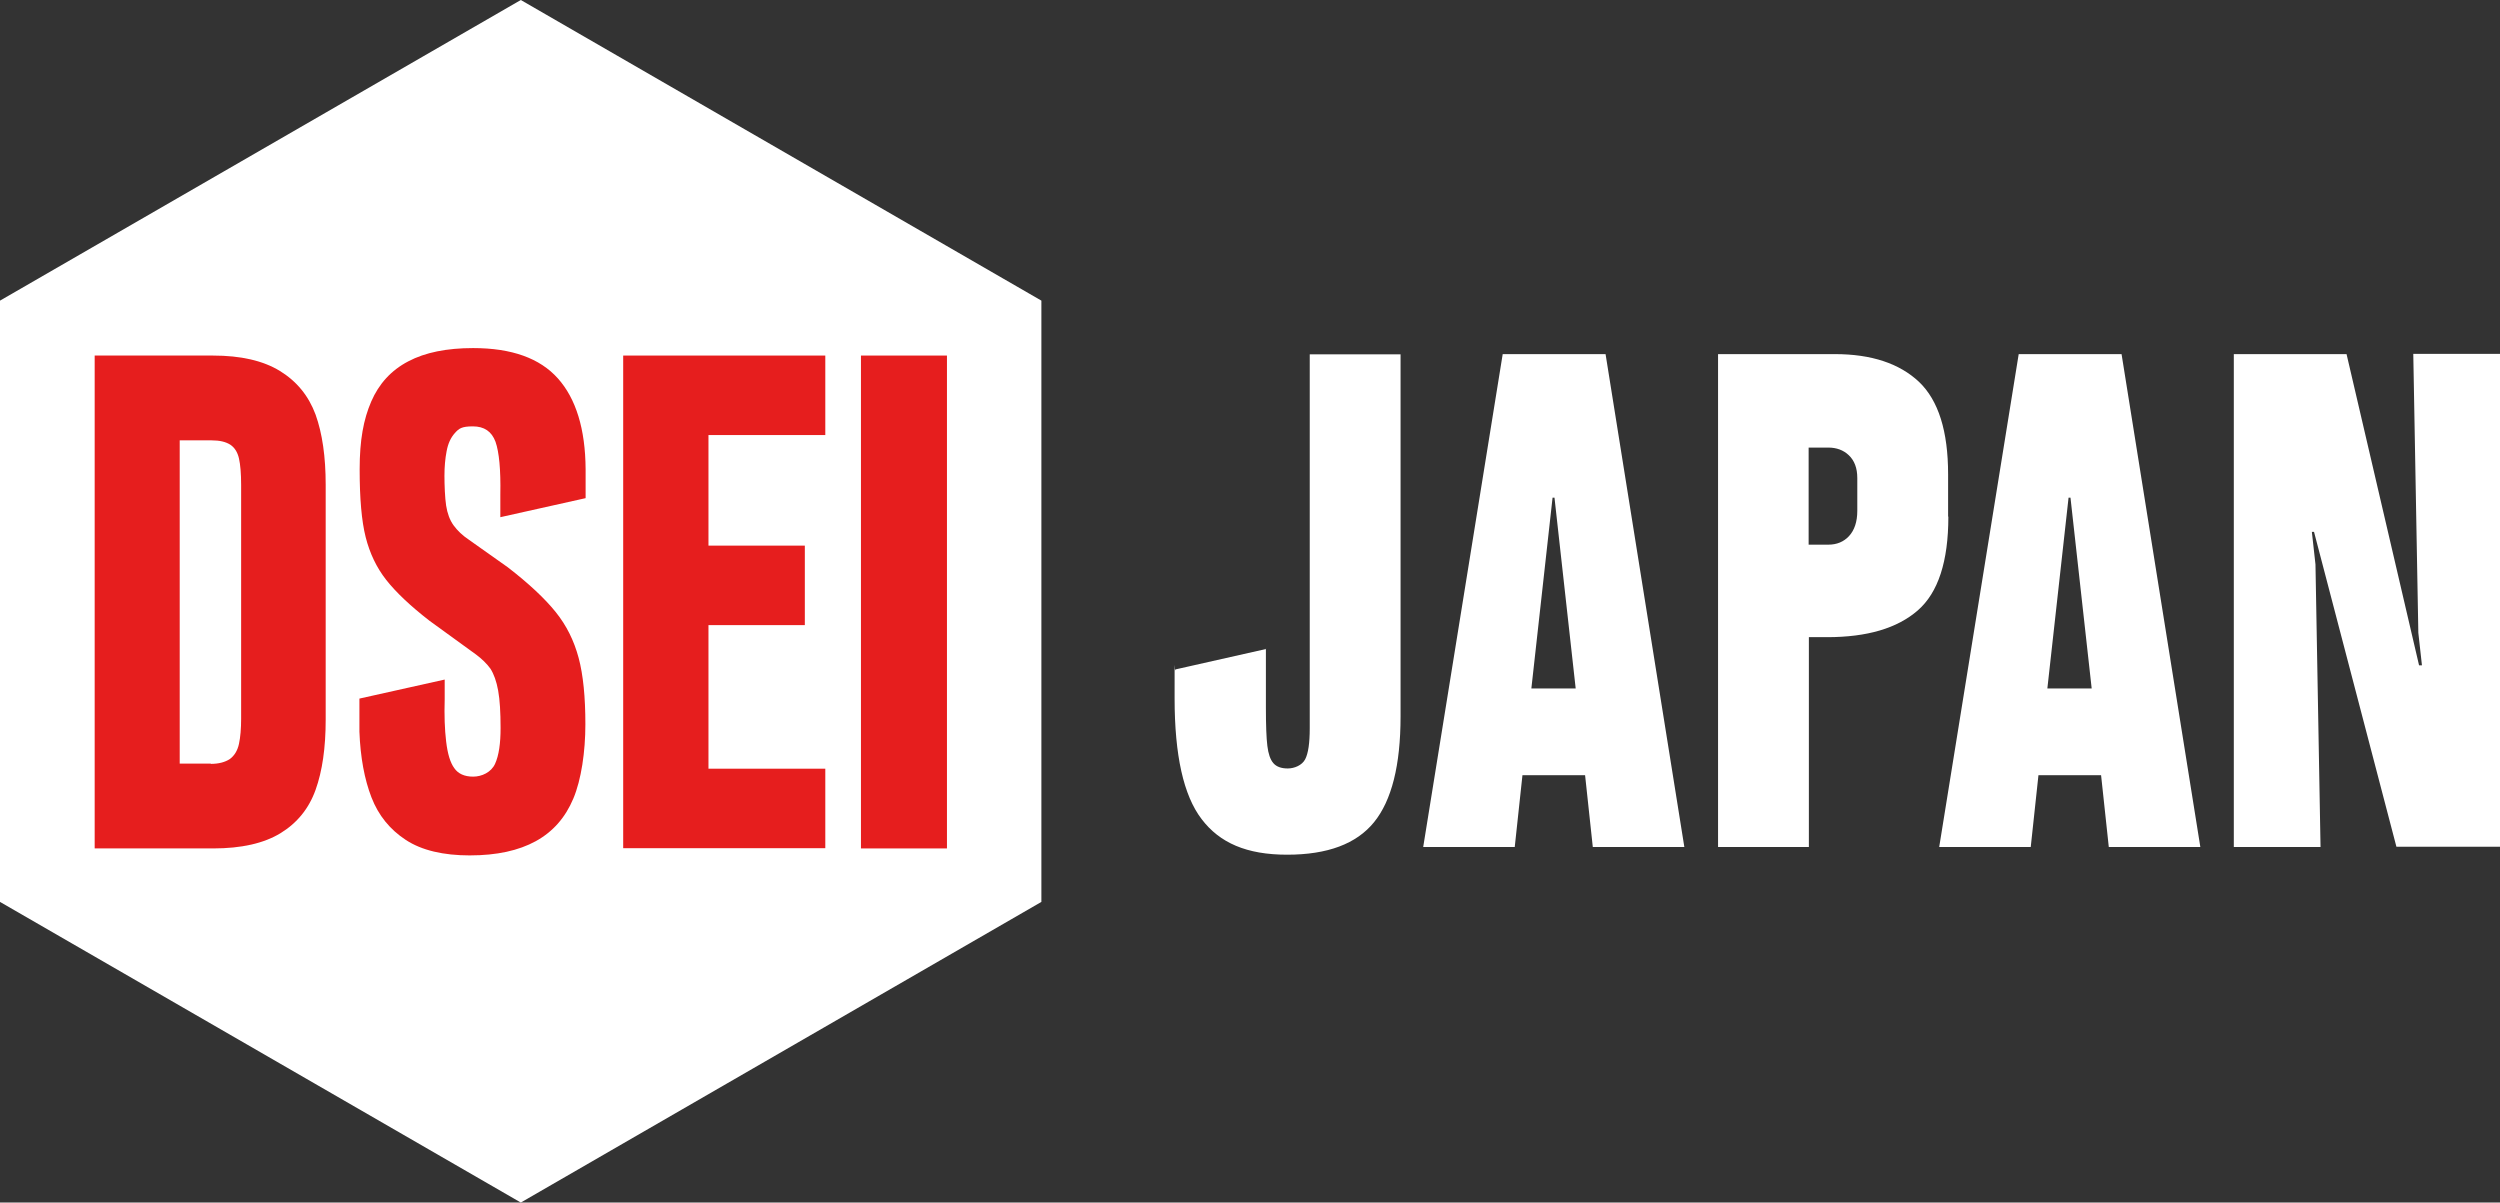
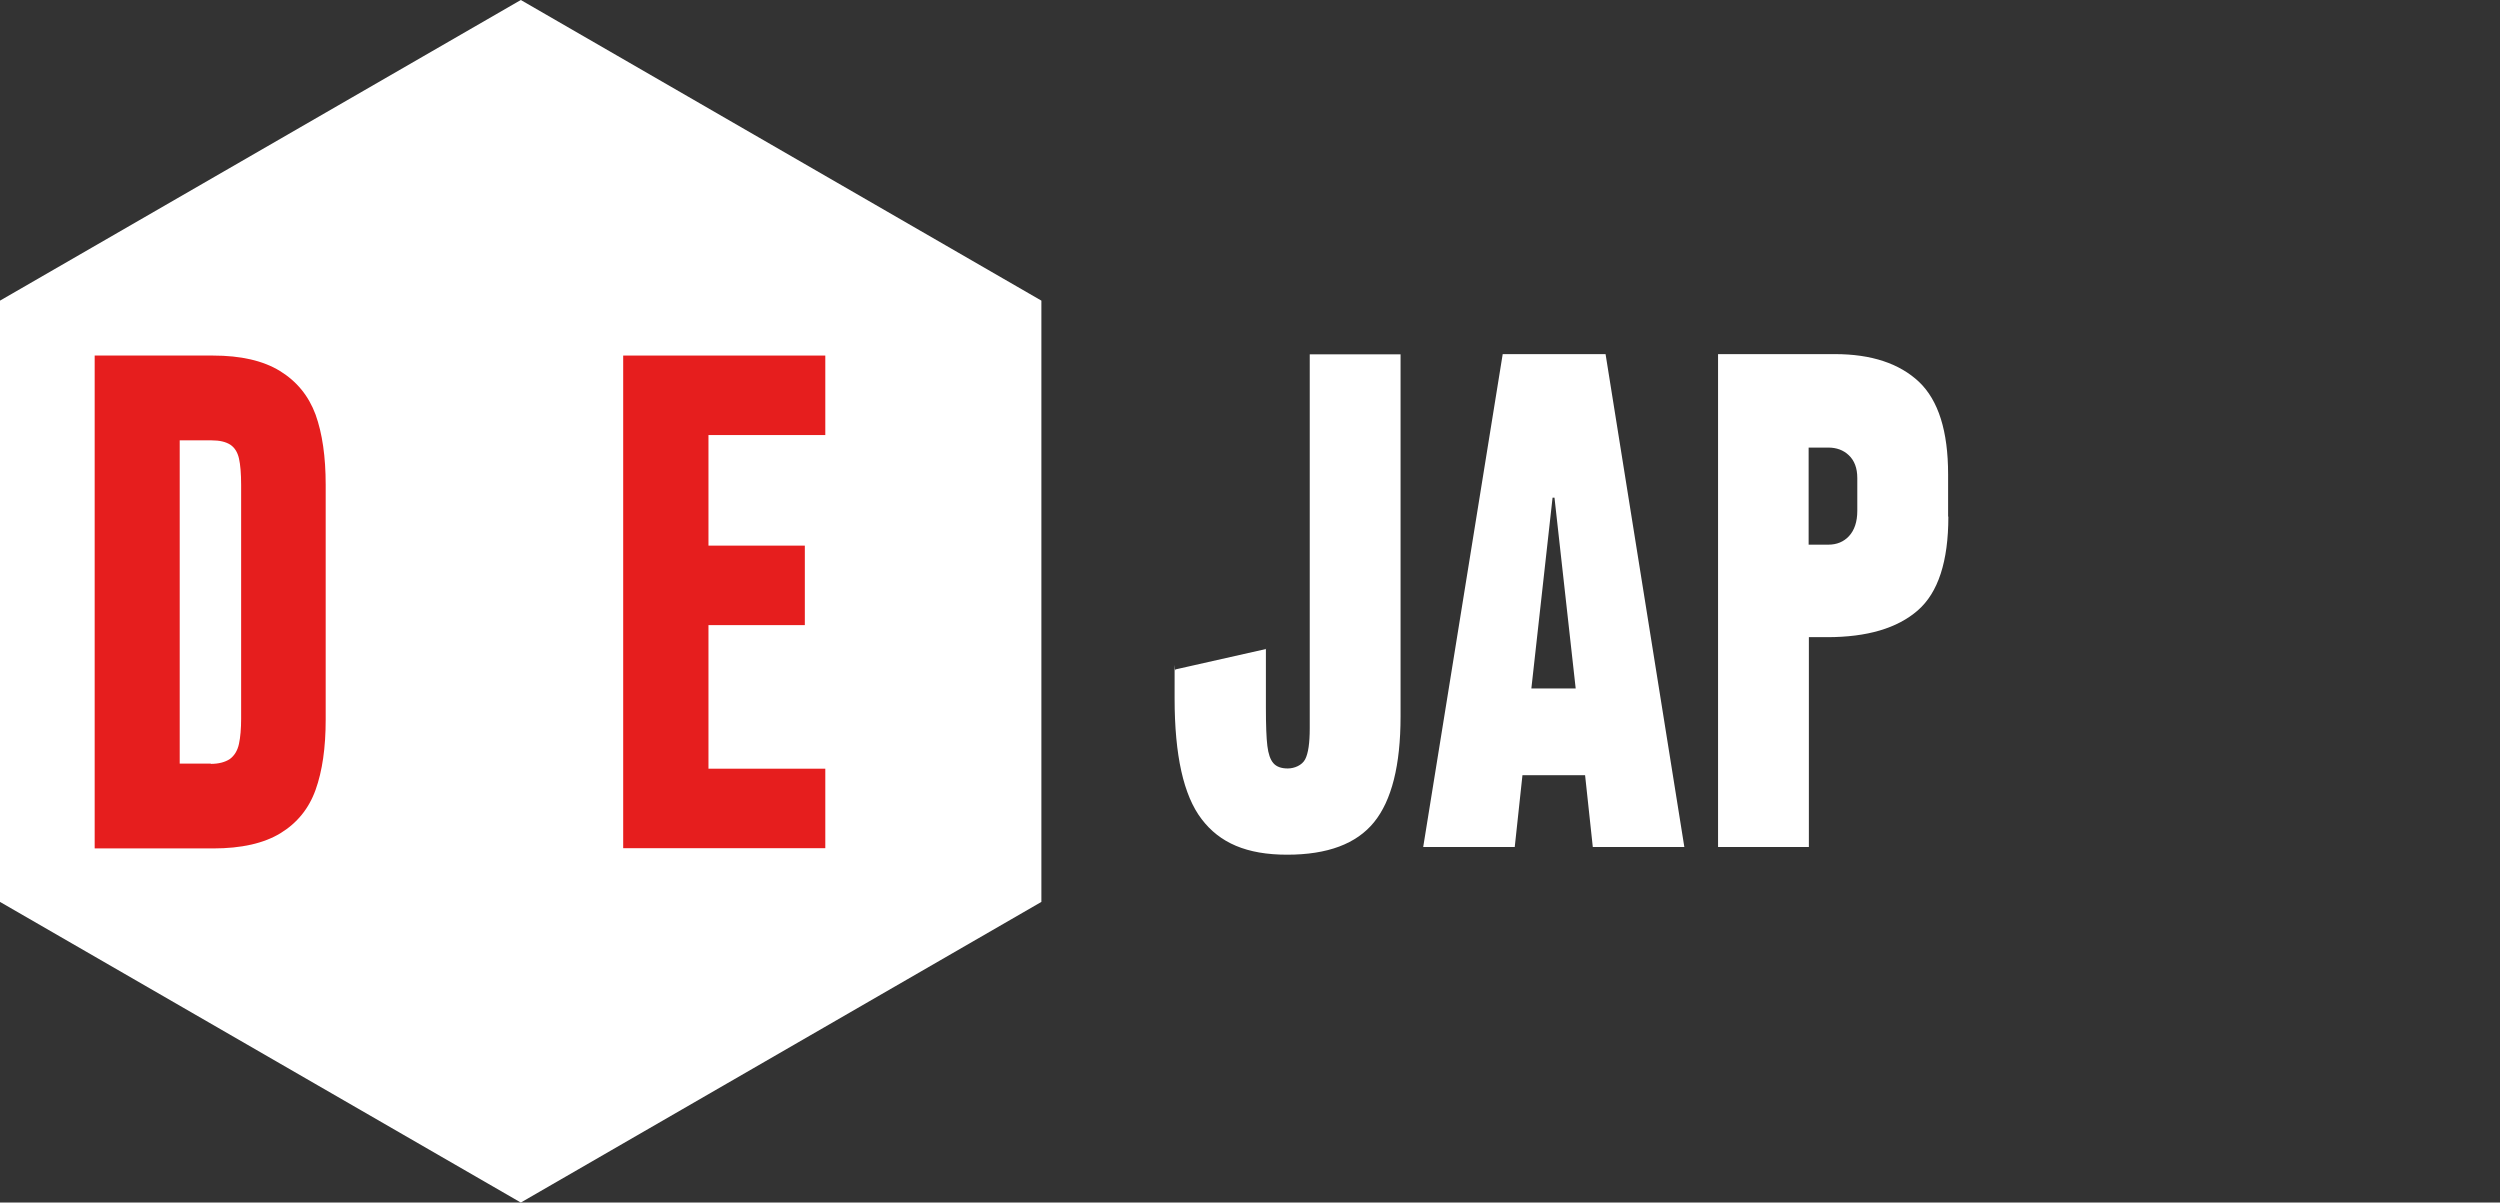
<svg xmlns="http://www.w3.org/2000/svg" id="Layer_1" version="1.1" viewBox="0 0 1037.8 499.2">
  <rect x="0" y="0" width="1037.8" height="499.2" fill="#333333" stroke="none" />
  <defs>
    <style>
      .st0 {
        fill: #fff;
      }

      .st1 {
        fill: #e61e1e;
      }
    </style>
  </defs>
  <g>
    <path class="st0" d="M525.5,269.2v24.6c0,7.2.2,12.5.6,15.8.4,3.3,1.2,5.7,2.5,7.2,1.3,1.5,3.3,2.2,6,2.2s5.9-1.3,7.2-3.8c1.3-2.5,1.9-6.8,1.9-12.9v-155.2h37.7v150.3c0,20.3-3.7,34.9-11,43.9-7.3,9-19.3,13.5-36.1,13.5s-28-4.9-35.5-14.8c-7.5-9.8-11.2-26.5-11.2-50.1s0-9.1.3-12l37.7-8.5h0Z" />
    <path class="st0" d="M699.2,351.6h-38l-3.2-29.8h-26l-3.2,29.8h-38l33-204.6h42.7l32.7,204.6h0ZM644.5,206.6l-8.8,79.2h18.4l-8.8-79.2h-.9,0Z" />
    <path class="st0" d="M808.8,214.5c0,18.5-4.2,31.5-12.7,38.9-8.5,7.4-21,11.1-37.6,11.1h-7.6v87.1h-37.7v-204.6h48.5c15.2,0,26.8,3.9,34.9,11.5,8.1,7.7,12.1,20.5,12.1,38.4v17.5h0ZM771,198.4c0-4.1-1.2-7.2-3.5-9.4s-5.2-3.2-8.5-3.2h-8.2v40.3h8.2c3.5,0,6.4-1.2,8.6-3.6,2.2-2.4,3.4-5.9,3.4-10.4v-13.7Z" />
-     <path class="st0" d="M913.4,351.6h-38l-3.2-29.8h-26l-3.2,29.8h-38l33-204.6h42.7l32.7,204.6h0ZM858.7,206.6l-8.8,79.2h18.4l-8.8-79.2h-.9,0Z" />
-     <path class="st0" d="M963.3,351.6h-36v-204.6h46.8l30.1,129.2h1.2l-1.5-13.5-2.1-115.8h36v204.6h-43l-34.2-130.7h-.9l1.5,13.5,2.1,117.2h0Z" />
  </g>
  <g>
    <polygon class="st0" points="216.2 0 432.3 124.8 432.3 374.4 216.2 499.2 0 374.4 0 124.8 216.2 0" />
    <g>
      <path class="st1" d="M39.3,352.2v-204.6h49.1c11.5,0,20.8,2.1,27.8,6.4,7,4.3,11.9,10.3,14.8,18.1,2.8,7.8,4.2,17.5,4.2,29.2v97.4c0,11.7-1.4,21.4-4.2,29.2-2.8,7.8-7.7,13.8-14.6,18s-16.2,6.3-27.9,6.3h-49.1,0ZM87.5,317.1c3.3,0,5.9-.7,7.9-2,1.9-1.4,3.2-3.5,3.8-6.3.6-2.8.9-6.3.9-10.4v-97.1c0-4.7-.3-8.3-.9-11-.6-2.6-1.8-4.5-3.6-5.7-1.9-1.2-4.4-1.8-7.8-1.8h-13.2v134.2h12.9Z" />
-       <path class="st1" d="M195.1,355.1c-11.1,0-20-2.1-26.6-6.4-6.6-4.3-11.4-10.2-14.3-17.7-2.9-7.5-4.6-16.6-5-27.3v-13.7l35.4-7.9v8.2c-.2,6.6,0,12.5.6,17.5.6,5.1,1.7,8.8,3.4,11.1,1.6,2.3,4.2,3.5,7.8,3.5s7.5-1.8,9.1-5.3,2.3-8.5,2.3-14.9-.3-11.6-1-15.5c-.7-3.9-1.8-6.9-3.2-9.1-1.5-2.1-3.7-4.2-6-5.9-2-1.5-19.3-14-19.3-14-8-6.2-14-11.9-18-17-4-5.1-6.8-11-8.5-17.7-1.7-6.7-2.5-16.1-2.5-28.2s1.6-20.7,4.8-28.1c3.2-7.4,8.3-13,15.4-16.7,7-3.7,16-5.5,26.9-5.5,16,0,27.7,4.2,35.2,12.6,7.5,8.4,11.4,21,11.5,37.7v12l-35.4,7.9v-9.4c.2-10.3-.5-17.6-2-21.9-1.6-4.3-4.7-6.4-9.4-6.4s-5.8.9-7.5,2.8-2.8,4.3-3.4,7.5c-.6,3.1-.9,6.5-.9,10.2s.2,9.2.7,12.4c.5,3.2,1.5,6,3.1,8.2s3.7,4.2,6.4,6l16.1,11.4c8.8,6.8,15.4,13,19.9,18.6s7.6,11.9,9.5,19c1.9,7.1,2.8,16.3,2.8,27.6s-1.7,23-5,30.8c-3.3,7.9-8.5,13.8-15.6,17.7-7.1,3.9-16.2,5.9-27.3,5.9h0Z" />
      <path class="st1" d="M258.7,352.2v-204.6h83.9v33h-48.5v45.9h40v33h-40v59.6h48.5v33h-83.9Z" />
-       <path class="st1" d="M357.4,352.2v-204.6h35.7v204.6h-35.7Z" />
    </g>
  </g>
</svg>